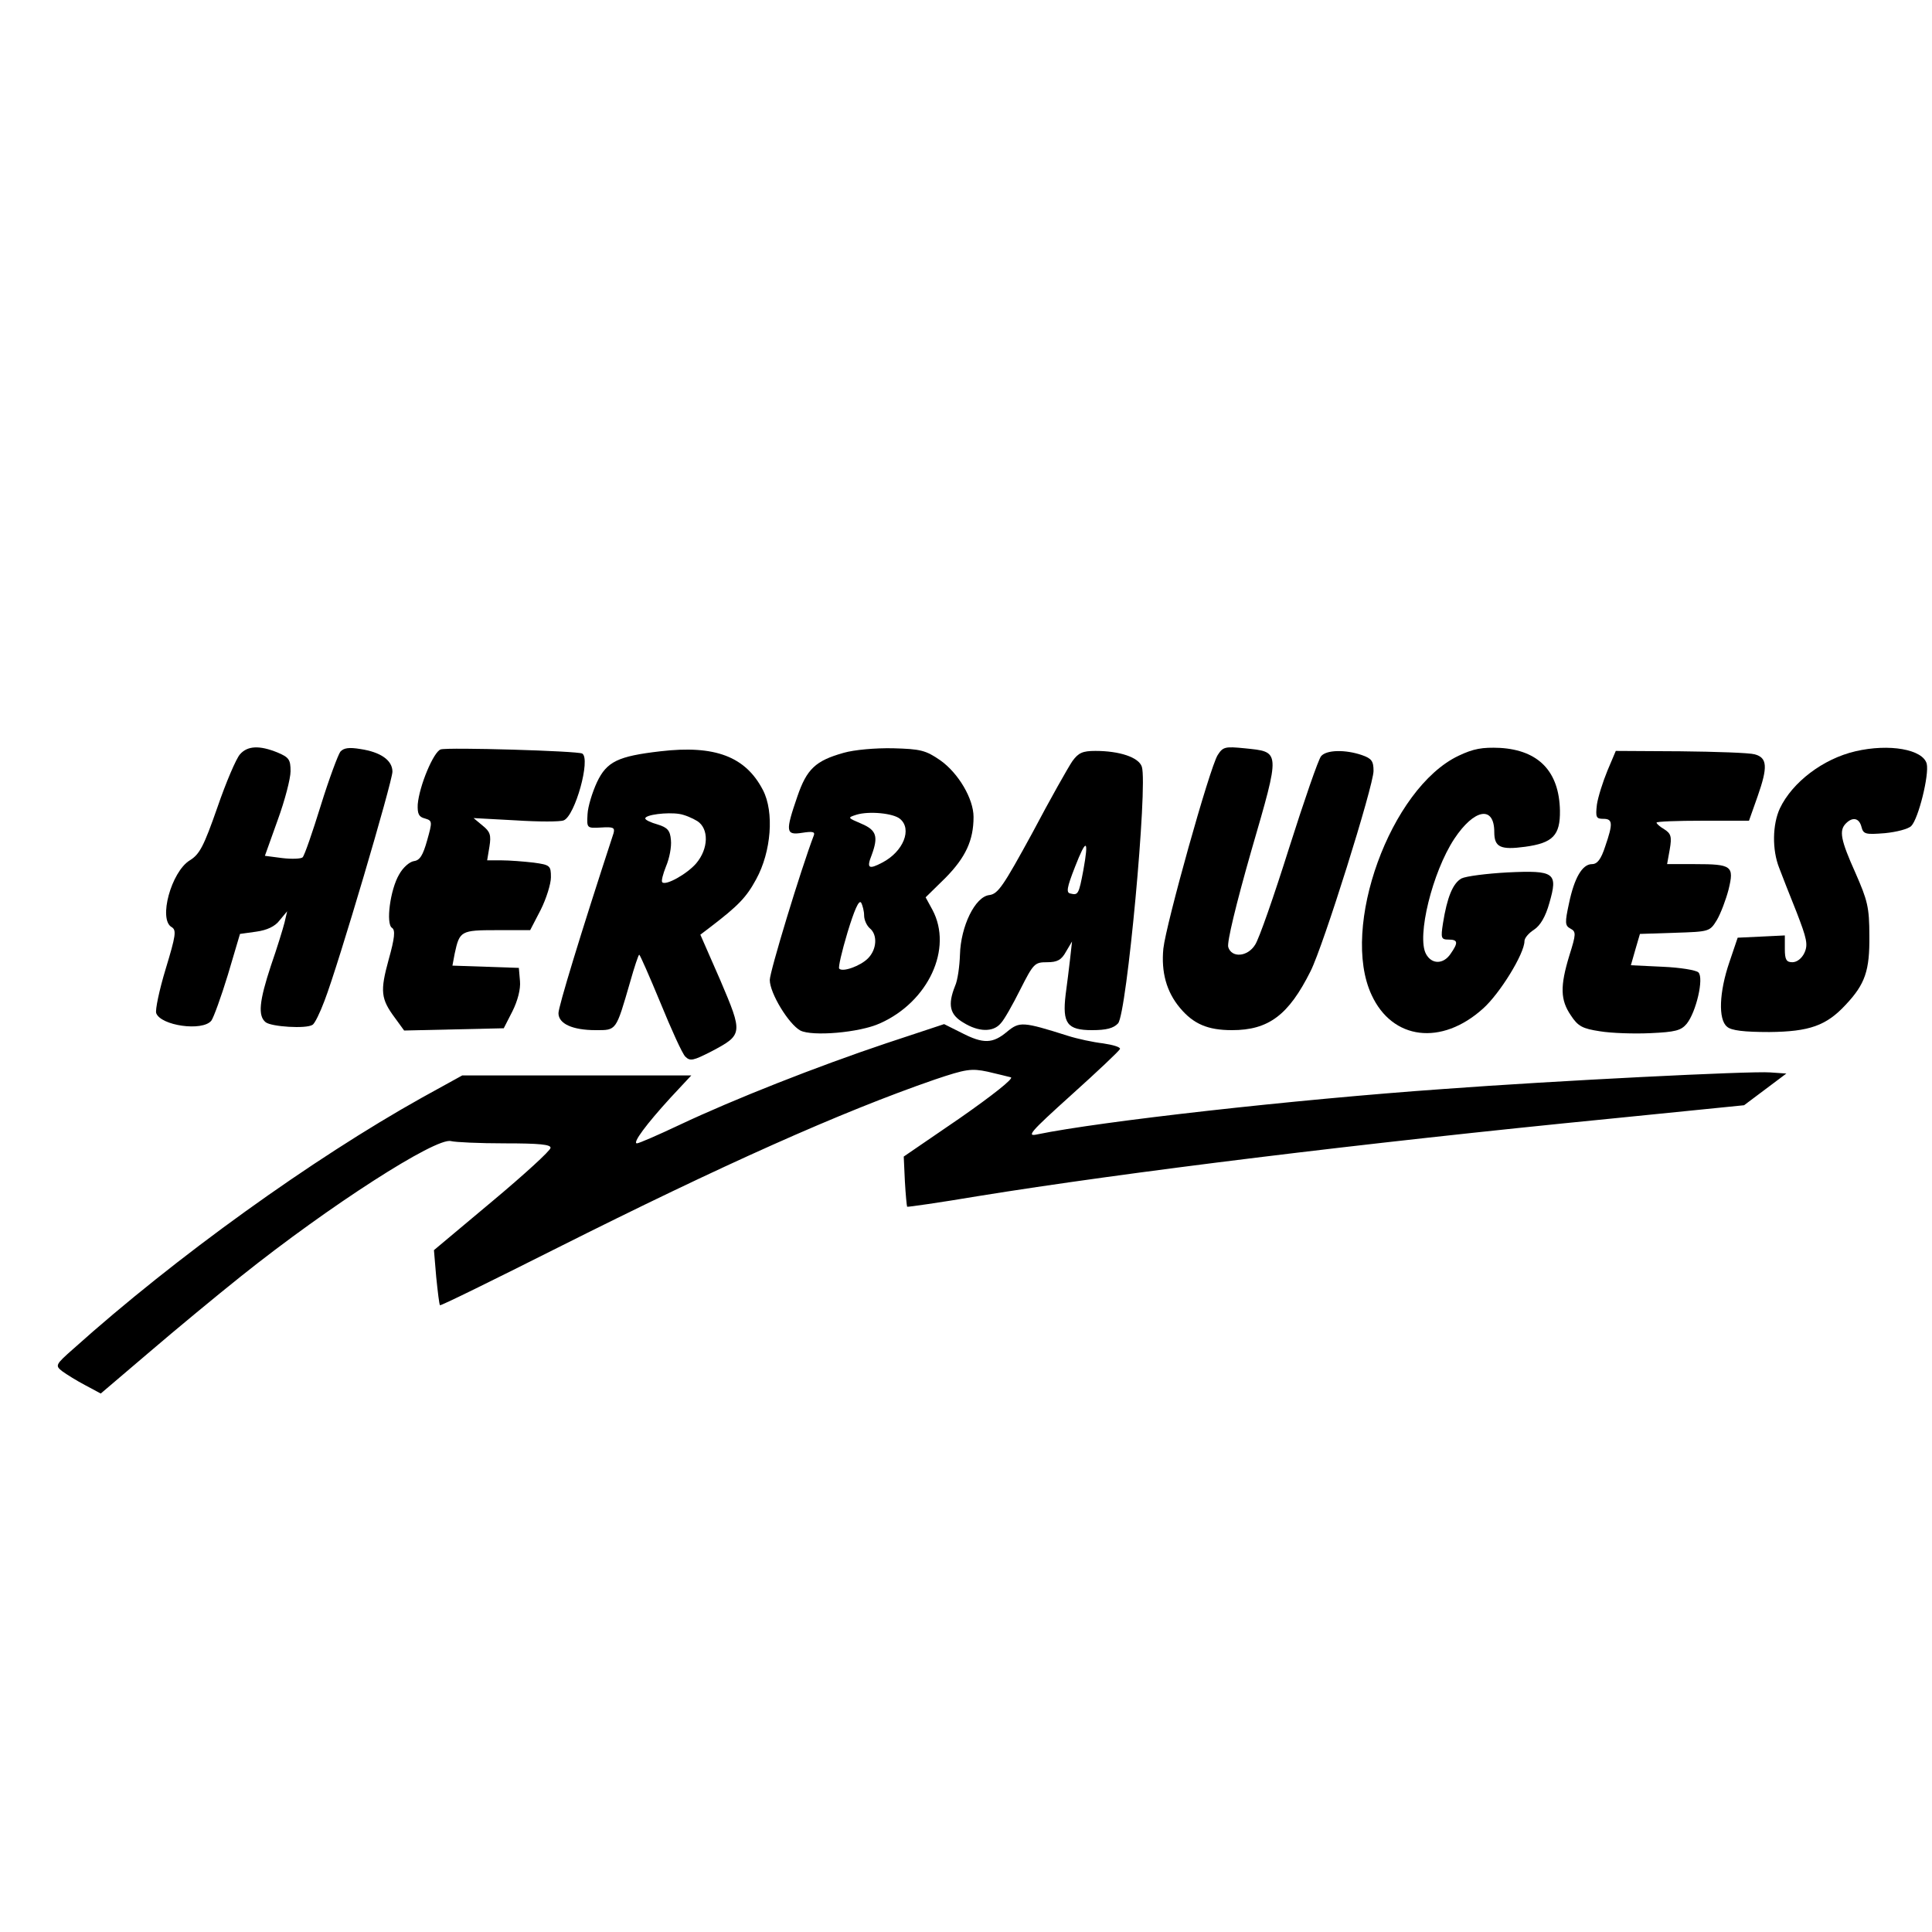
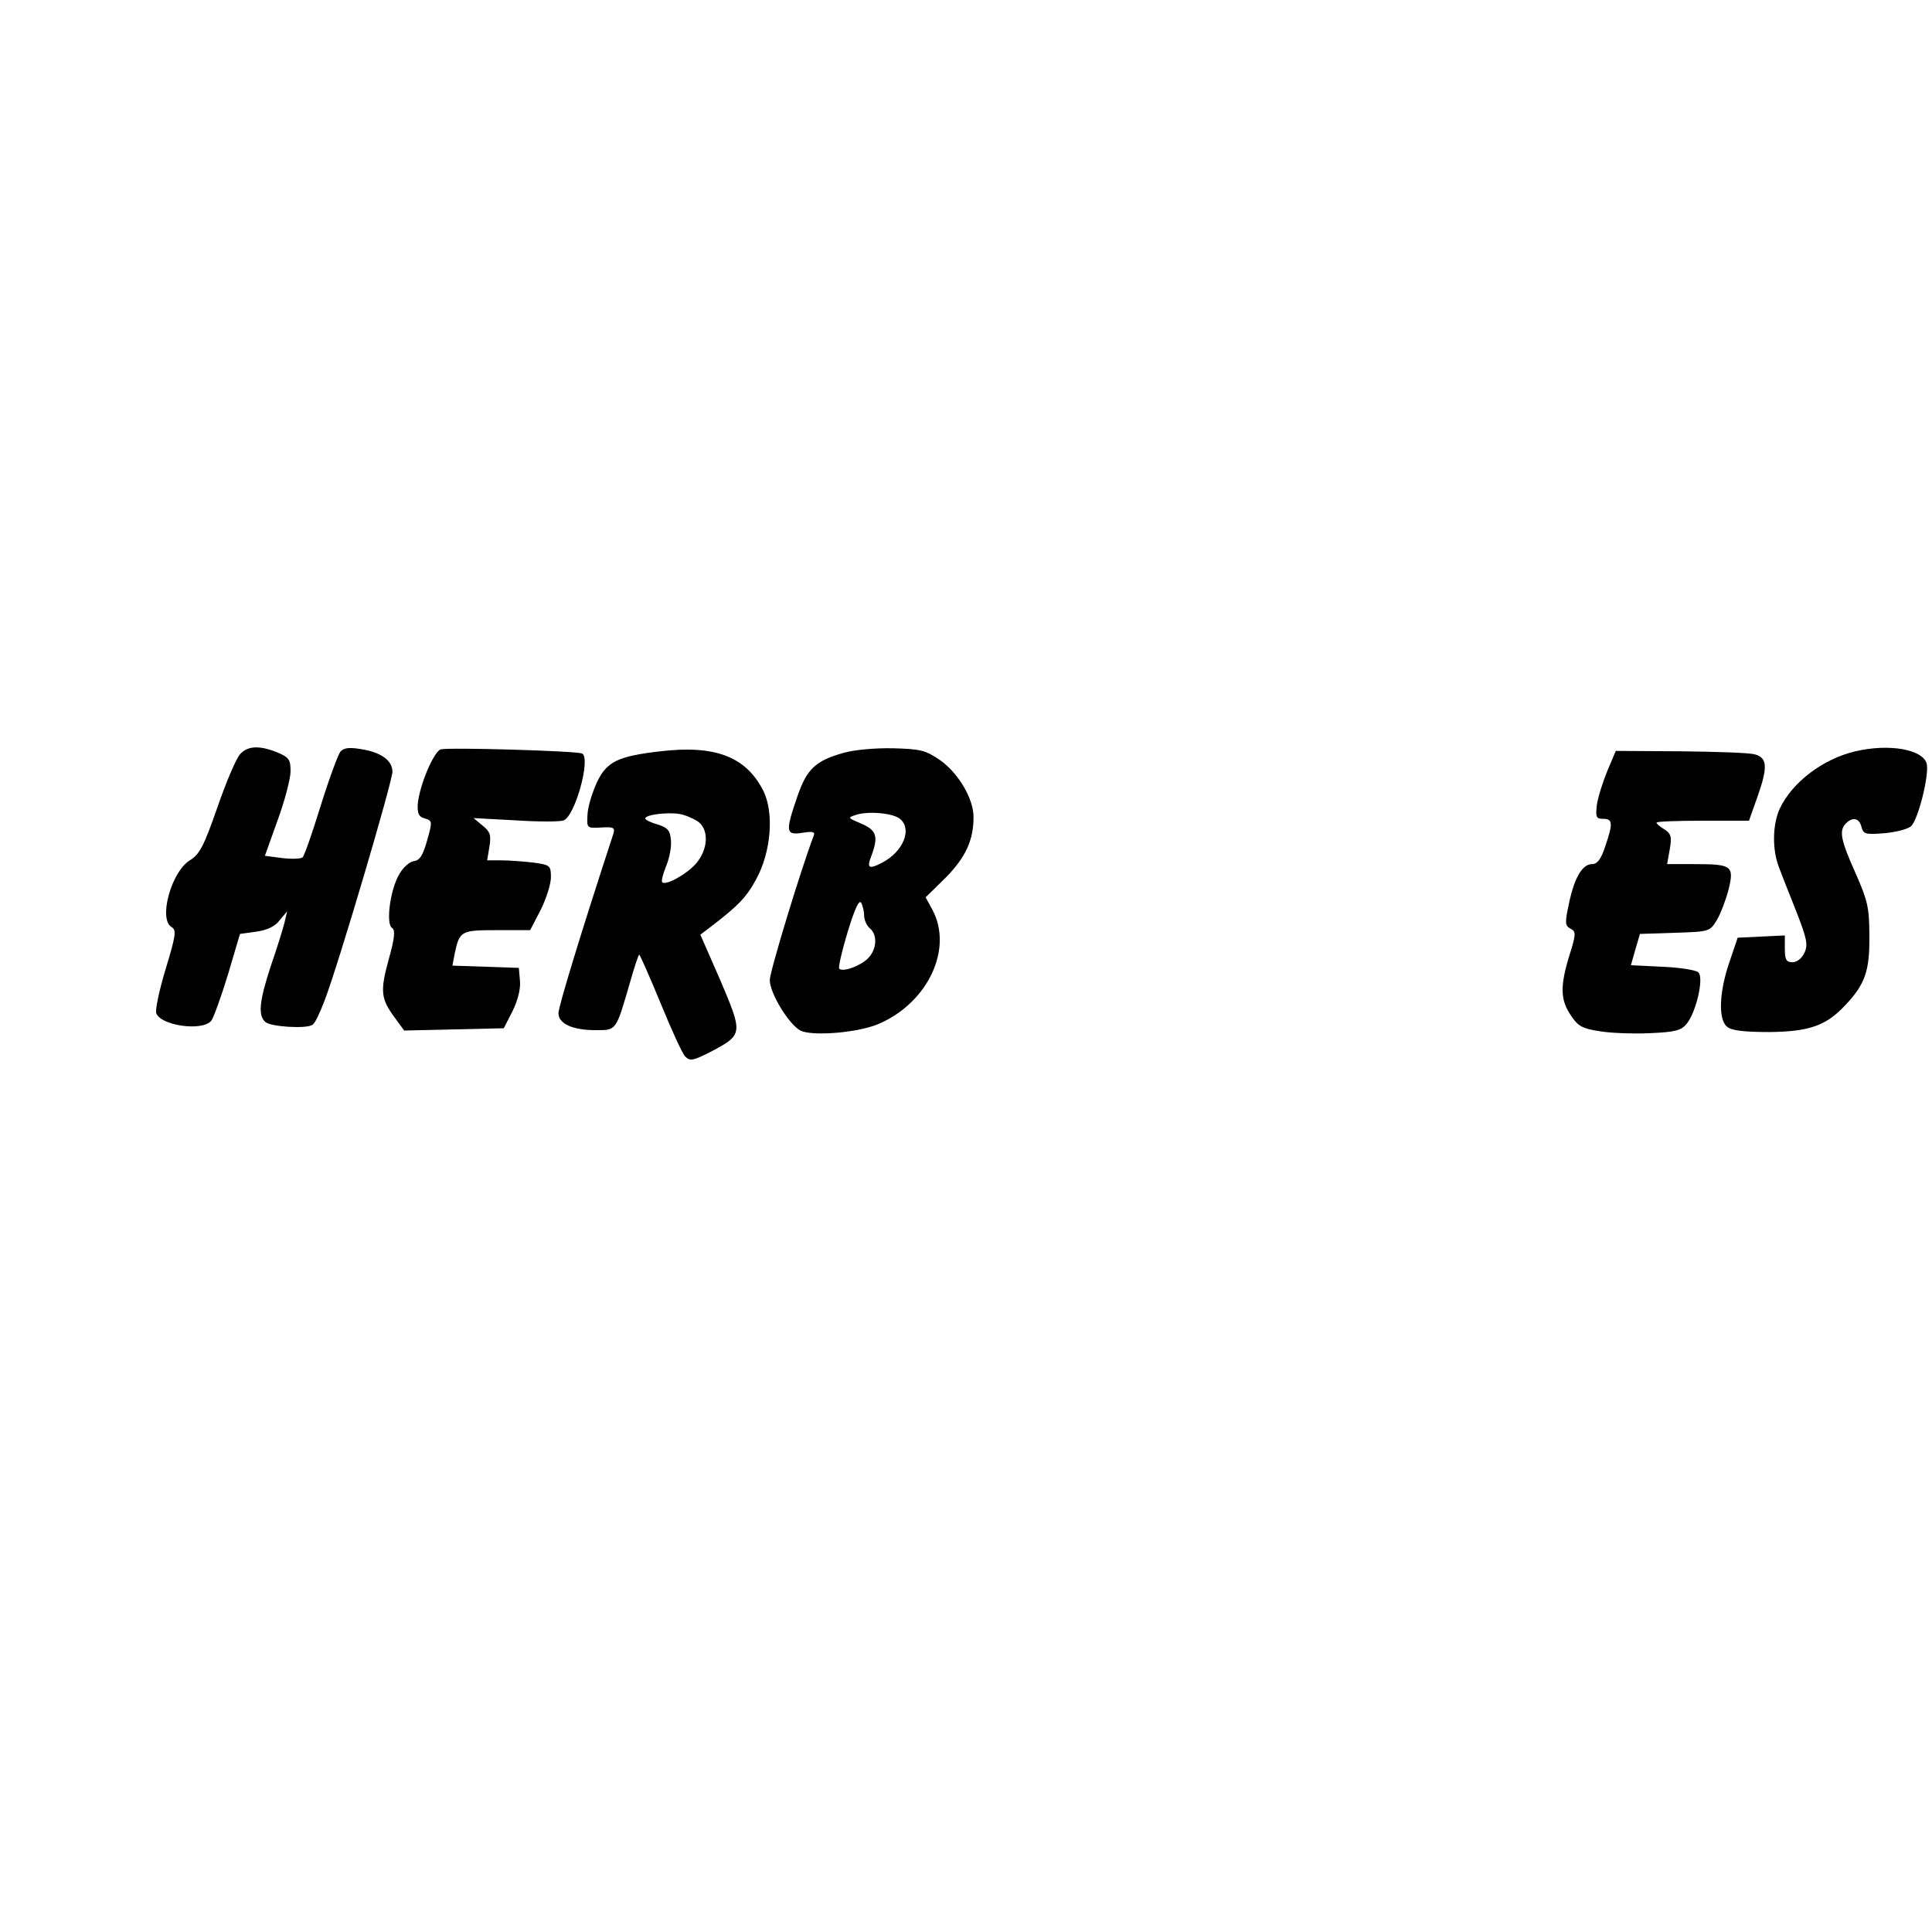
<svg xmlns="http://www.w3.org/2000/svg" version="1.0" width="512pt" height="512pt" viewBox="0 0 512 512" preserveAspectRatio="xMidYMid meet">
  <g transform="translate(0,512) scale(0.1,-0.1)" fill="#000000" stroke="none">
    <path d="M636 3121 c-10 -11 -37 -74 -60 -141 -36 -103 -47 -124 -73 -140 -49 -30 -84 -157 -48 -177 13 -8 11 -22 -16 -111 -17 -56 -28 -109 -25 -117 12 -33 122 -49 146 -20 6 8 26 63 44 122 l32 108 43 6 c29 4 50 14 62 30 l20 24 -7 -30 c-4 -16 -20 -68 -36 -114 -31 -94 -35 -133 -14 -150 15 -12 107 -18 124 -7 6 3 20 32 32 64 37 96 180 581 180 607 0 30 -31 52 -85 60 -30 5 -44 3 -53 -7 -6 -8 -30 -72 -52 -143 -22 -71 -43 -132 -48 -137 -4 -4 -29 -5 -54 -2 l-46 6 34 95 c19 52 34 110 34 129 0 31 -4 37 -35 50 -47 19 -79 18 -99 -5z" />
    <path d="M1168 3134 c-19 -6 -57 -97 -61 -146 -1 -25 3 -33 19 -37 20 -6 20 -8 6 -58 -11 -39 -19 -53 -35 -55 -12 -2 -29 -17 -39 -35 -24 -40 -36 -132 -19 -142 9 -6 7 -27 -9 -84 -23 -84 -21 -104 17 -155 l24 -33 132 3 132 3 23 45 c14 28 22 59 20 80 l-3 35 -88 3 -88 3 6 32 c13 60 16 62 112 62 l88 0 28 54 c15 30 27 69 27 86 0 31 -2 33 -46 39 -26 3 -64 6 -85 6 l-38 0 6 36 c5 31 2 40 -18 56 l-24 20 111 -6 c62 -4 119 -4 128 0 30 12 72 163 49 177 -12 7 -355 17 -375 11z" />
    <path d="M1750 3129 c-112 -13 -142 -27 -168 -82 -12 -26 -24 -64 -25 -85 -2 -37 -2 -37 36 -35 32 2 37 0 33 -15 -89 -272 -146 -460 -146 -477 0 -28 37 -45 99 -45 55 0 53 -3 91 128 11 39 22 72 24 72 2 0 27 -57 56 -127 29 -71 58 -135 66 -143 13 -13 21 -11 70 14 83 44 83 47 23 188 l-53 121 25 19 c76 58 97 80 123 128 40 73 48 178 18 236 -46 89 -127 120 -272 103z m98 -185 c31 -20 30 -73 -3 -112 -24 -28 -81 -60 -90 -50 -3 3 2 22 10 42 9 21 15 52 13 70 -2 25 -9 33 -35 41 -18 5 -33 12 -33 16 0 10 58 17 90 12 14 -2 35 -11 48 -19z" />
    <path d="M2236 3125 c-75 -21 -98 -43 -123 -116 -32 -93 -31 -103 13 -96 26 4 34 3 31 -6 -35 -92 -117 -362 -117 -384 0 -35 50 -117 81 -134 31 -16 156 -6 211 19 128 57 194 198 139 301 l-18 33 53 52 c53 54 74 99 74 161 0 48 -40 116 -88 150 -39 27 -53 30 -125 32 -47 1 -103 -4 -131 -12z m149 -175 c33 -27 9 -87 -47 -116 -36 -19 -42 -15 -28 20 18 49 13 66 -27 83 -37 16 -38 16 -13 24 33 10 97 4 115 -11z m-95 -256 c0 -12 7 -27 15 -34 21 -17 19 -56 -5 -80 -20 -20 -67 -37 -76 -27 -3 3 7 46 22 96 18 59 30 87 36 79 4 -7 8 -23 8 -34z" />
-     <path d="M3227 3119 c-21 -33 -137 -448 -144 -513 -6 -62 8 -114 44 -157 36 -43 74 -59 138 -59 97 0 150 40 208 156 34 67 167 492 167 531 0 26 -5 33 -31 42 -44 15 -94 14 -108 -3 -7 -8 -45 -118 -85 -244 -40 -127 -80 -242 -90 -256 -20 -32 -62 -35 -71 -6 -4 12 21 115 61 255 78 269 78 262 -18 272 -51 5 -57 4 -71 -18z" />
-     <path d="M3865 3117 c-180 -86 -314 -455 -230 -634 55 -119 185 -135 295 -36 45 40 110 146 110 179 0 8 11 21 25 30 17 11 31 35 41 71 23 80 15 87 -111 81 -55 -3 -110 -10 -122 -16 -23 -13 -38 -50 -49 -119 -6 -39 -5 -43 15 -43 25 0 26 -8 5 -38 -19 -28 -50 -28 -65 0 -25 46 17 217 75 305 53 80 106 89 106 18 0 -40 16 -48 82 -39 73 10 93 30 92 96 -2 103 -56 160 -159 166 -47 2 -70 -2 -110 -21z" />
    <path d="M4917 3129 c-86 -20 -167 -82 -200 -151 -20 -43 -21 -110 -2 -158 7 -19 28 -72 46 -117 27 -70 31 -86 21 -108 -7 -15 -20 -25 -32 -25 -16 0 -20 7 -20 35 l0 36 -62 -3 -63 -3 -22 -65 c-27 -79 -30 -152 -6 -171 11 -10 45 -14 112 -14 106 1 151 17 202 72 52 55 64 91 63 183 0 76 -5 94 -37 167 -39 87 -44 112 -25 131 18 18 35 14 41 -9 5 -20 11 -21 62 -17 31 3 62 11 70 19 19 19 48 136 41 165 -10 38 -99 54 -189 33z" />
-     <path d="M2842 3103 c-11 -16 -59 -101 -106 -190 -77 -141 -91 -162 -114 -165 -38 -4 -76 -83 -78 -158 -1 -30 -6 -68 -13 -83 -20 -50 -14 -76 22 -97 40 -25 79 -26 99 -2 9 9 32 50 52 90 35 69 38 72 71 72 27 0 38 6 50 28 l16 27 -5 -45 c-3 -25 -8 -68 -12 -96 -9 -76 4 -94 70 -94 38 0 57 5 69 18 23 25 79 630 63 680 -8 25 -59 42 -123 42 -34 0 -45 -5 -61 -27z m29 -289 c-12 -64 -14 -67 -34 -62 -12 2 -10 15 12 71 30 77 37 74 22 -9z" />
    <path d="M4260 3078 c-12 -29 -25 -70 -28 -90 -4 -34 -2 -38 17 -38 25 0 26 -12 5 -73 -11 -34 -21 -47 -35 -47 -26 0 -47 -37 -61 -104 -11 -51 -11 -59 4 -67 15 -8 15 -14 -3 -71 -25 -82 -24 -118 4 -159 19 -29 31 -35 77 -42 30 -5 90 -7 133 -5 67 3 82 7 97 25 25 31 46 121 31 136 -6 6 -48 13 -95 15 l-84 4 12 42 12 41 92 3 c92 3 93 3 112 34 10 17 24 54 31 81 15 62 9 67 -89 67 l-74 0 7 39 c6 34 3 42 -14 53 -12 7 -21 15 -21 18 0 3 55 5 122 5 l123 0 23 65 c27 77 26 102 -8 111 -14 4 -102 7 -196 8 l-172 1 -22 -52z" />
-     <path d="M2348 2355 c-182 -61 -403 -148 -547 -216 -57 -27 -108 -49 -113 -49 -13 0 25 51 89 121 l55 59 -304 0 -303 0 -107 -59 c-290 -162 -652 -422 -923 -665 -49 -43 -49 -45 -30 -60 11 -8 38 -25 61 -37 l41 -22 128 109 c70 60 180 151 244 202 234 187 516 368 556 358 11 -3 75 -6 143 -6 91 0 122 -3 121 -12 0 -7 -70 -71 -155 -142 l-154 -129 6 -71 c4 -39 8 -73 10 -75 2 -2 142 67 311 152 436 219 751 360 1000 446 83 28 97 30 140 21 26 -6 54 -13 62 -15 8 -3 -49 -48 -135 -108 l-149 -102 3 -65 c2 -36 5 -66 6 -68 2 -1 86 11 187 28 389 63 1022 141 1673 205 l358 36 56 42 56 42 -43 3 c-51 4 -570 -22 -866 -44 -397 -28 -910 -86 -1075 -120 -31 -7 -22 4 90 105 69 62 126 116 128 121 2 5 -18 11 -45 15 -26 3 -68 12 -93 20 -120 38 -128 38 -161 11 -38 -32 -63 -33 -121 -3 l-46 23 -154 -51z" />
  </g>
</svg>